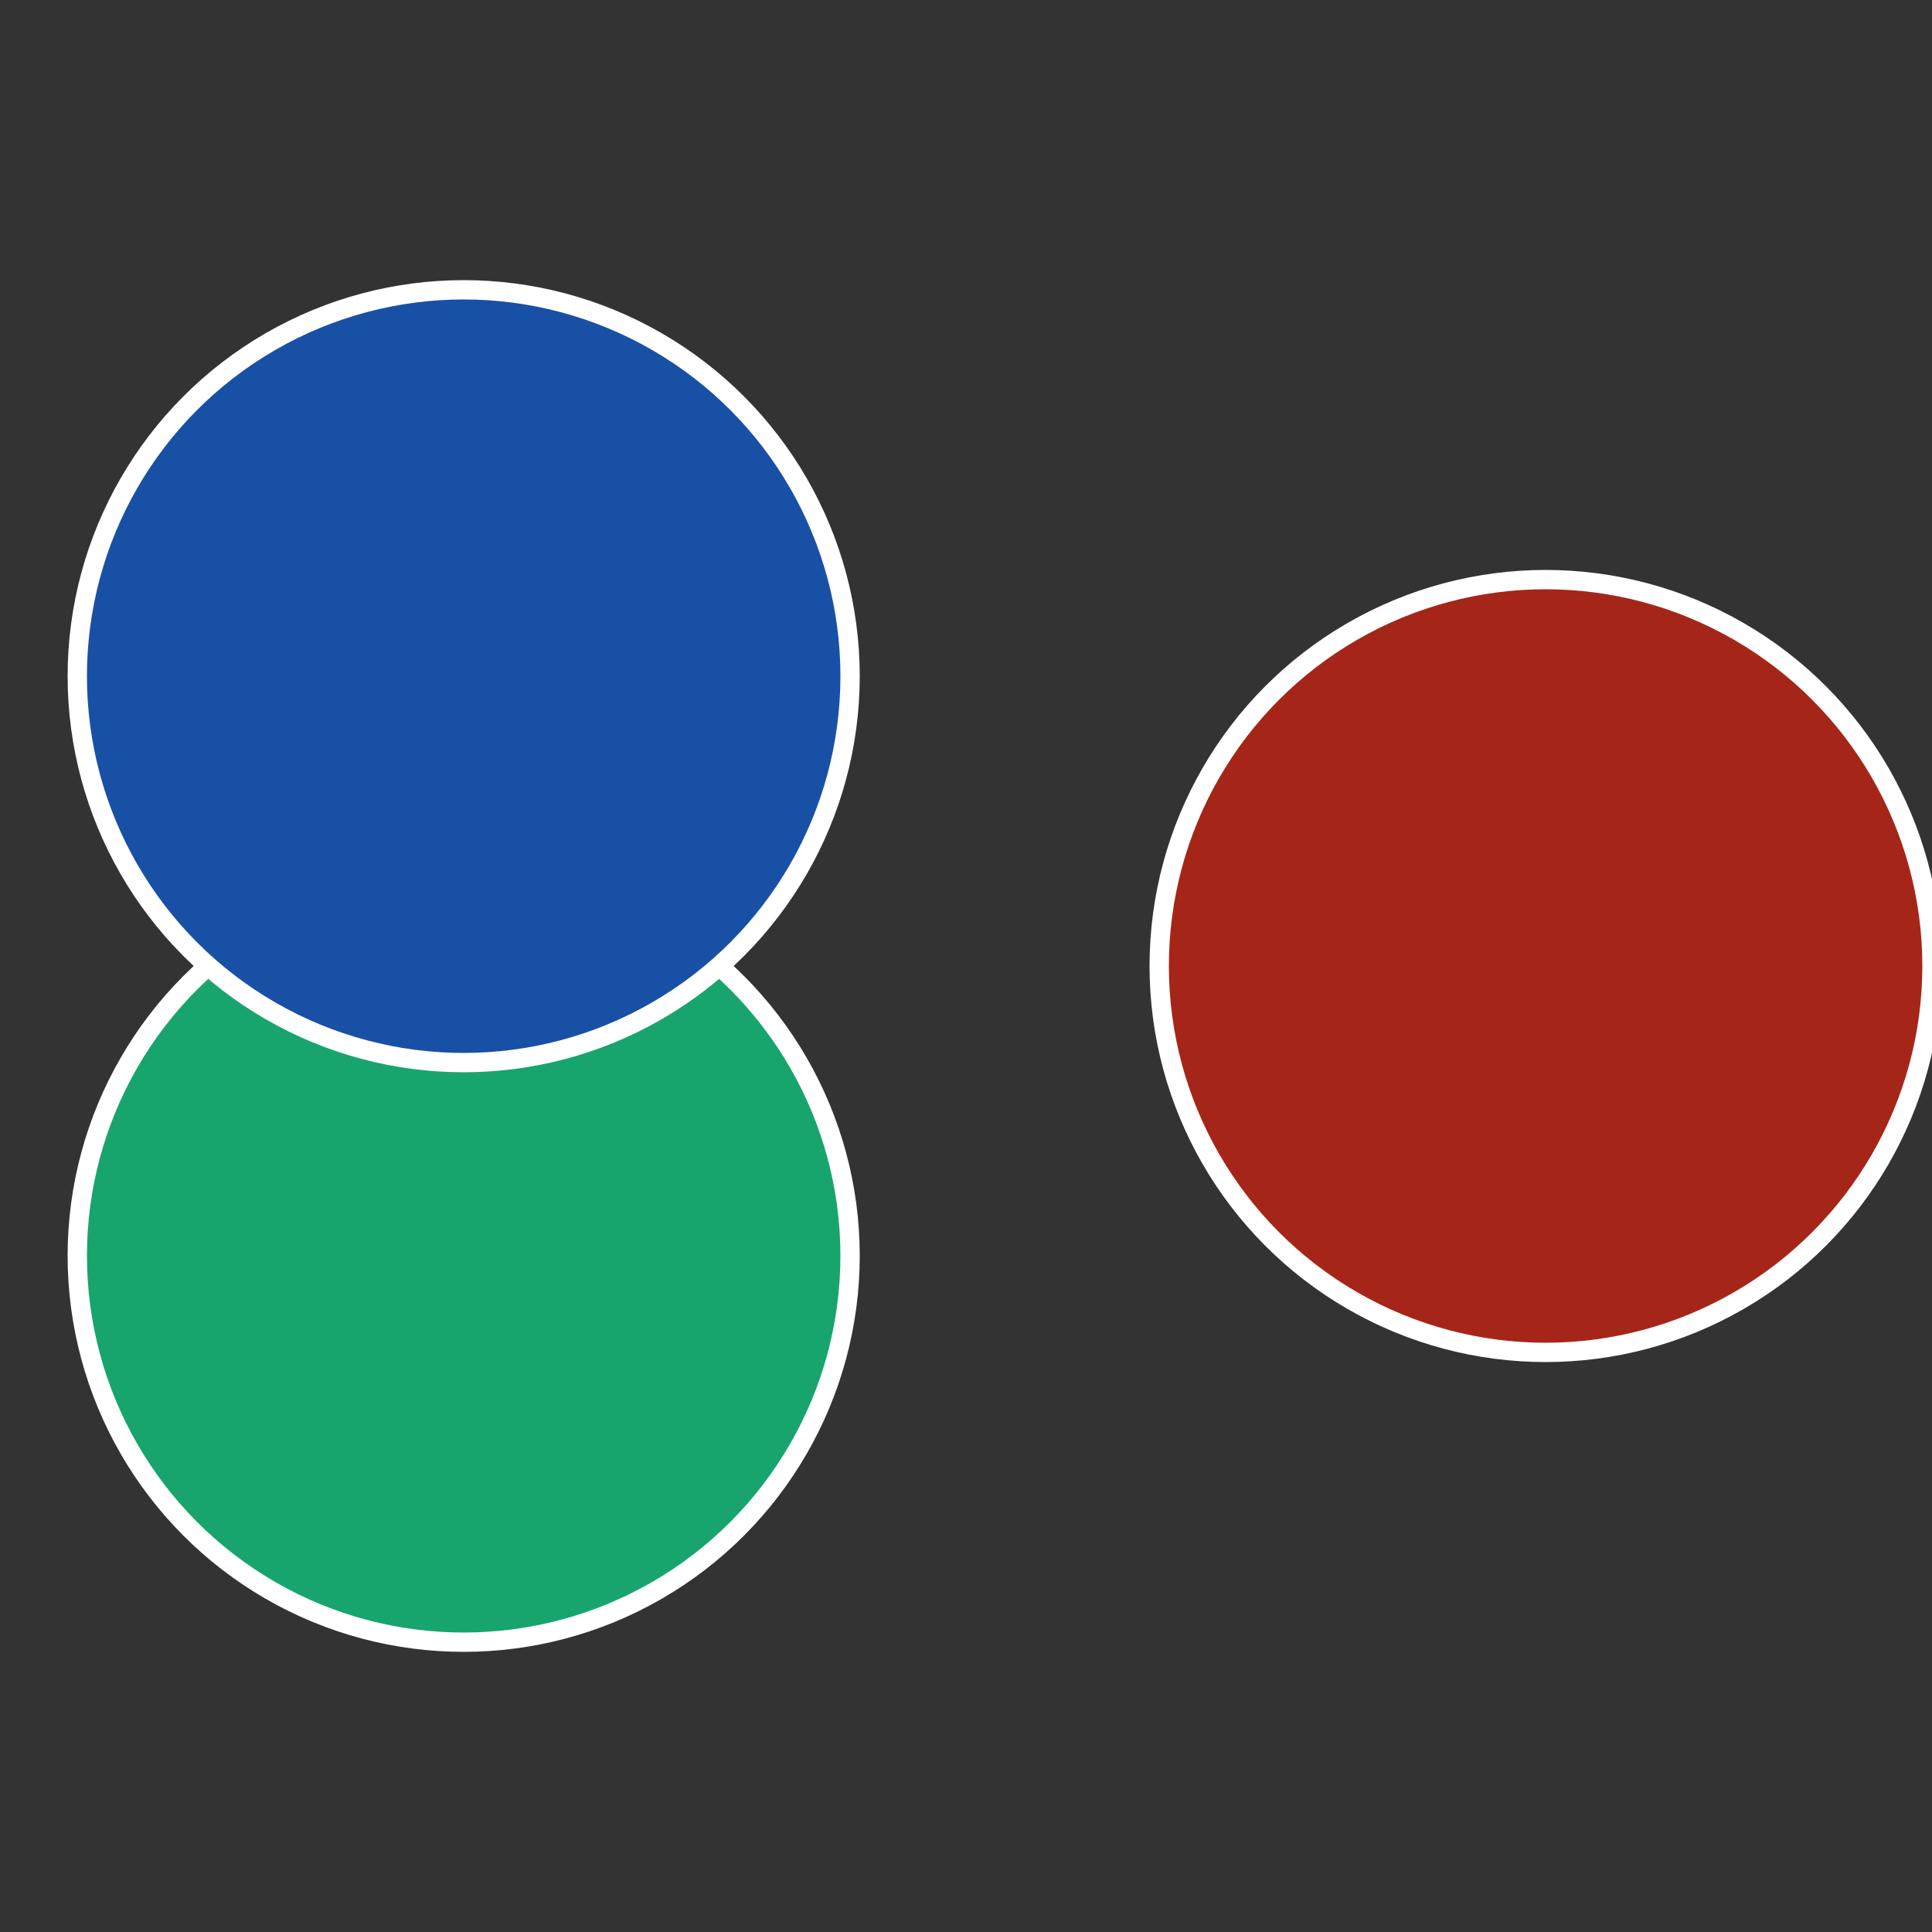
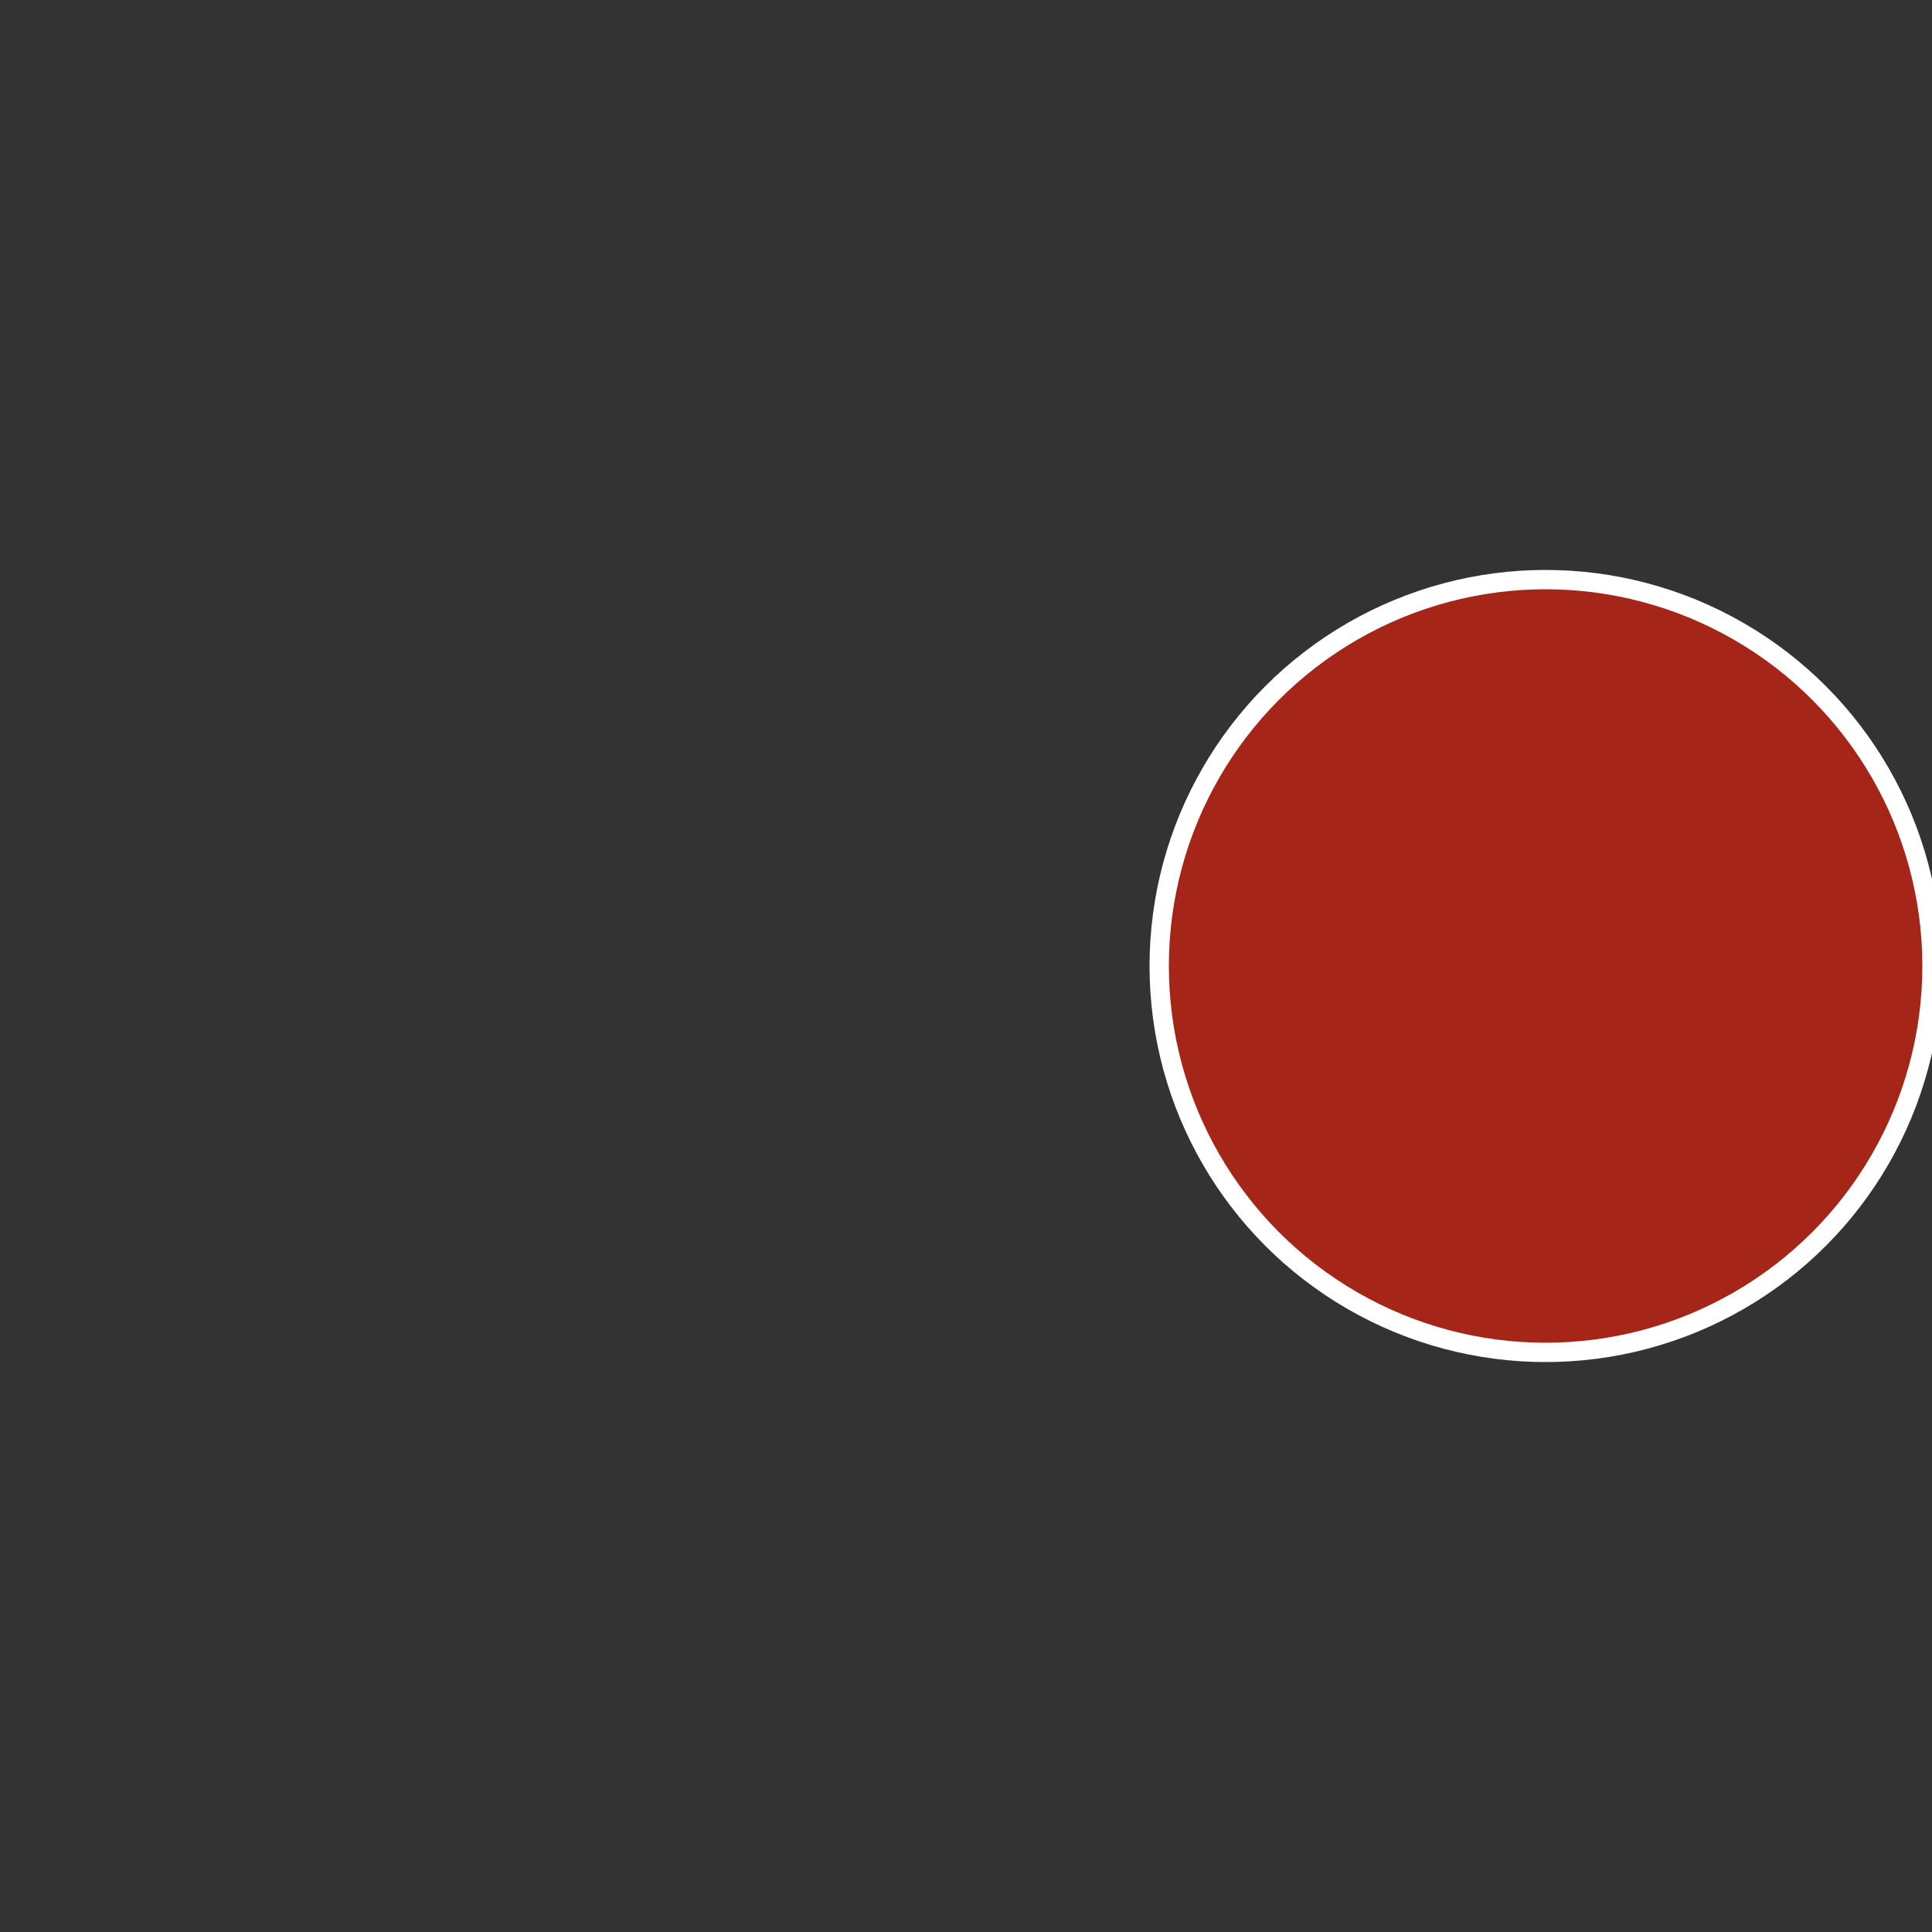
<svg xmlns="http://www.w3.org/2000/svg" width="500" height="500" viewBox="-1 -1 2 2">
  <rect x="-1" y="-1" width="2" height="2" fill="#333333" stroke="none" />
  <circle cx="0.6" cy="0" r="0.4" fill="#a52618" stroke="#fff" stroke-width="1%" />
-   <circle cx="-0.52" cy="0.3" r="0.4" fill="#18a56d" stroke="#fff" stroke-width="1%" />
-   <circle cx="-0.52" cy="-0.3" r="0.4" fill="#1850a5" stroke="#fff" stroke-width="1%" />
</svg>